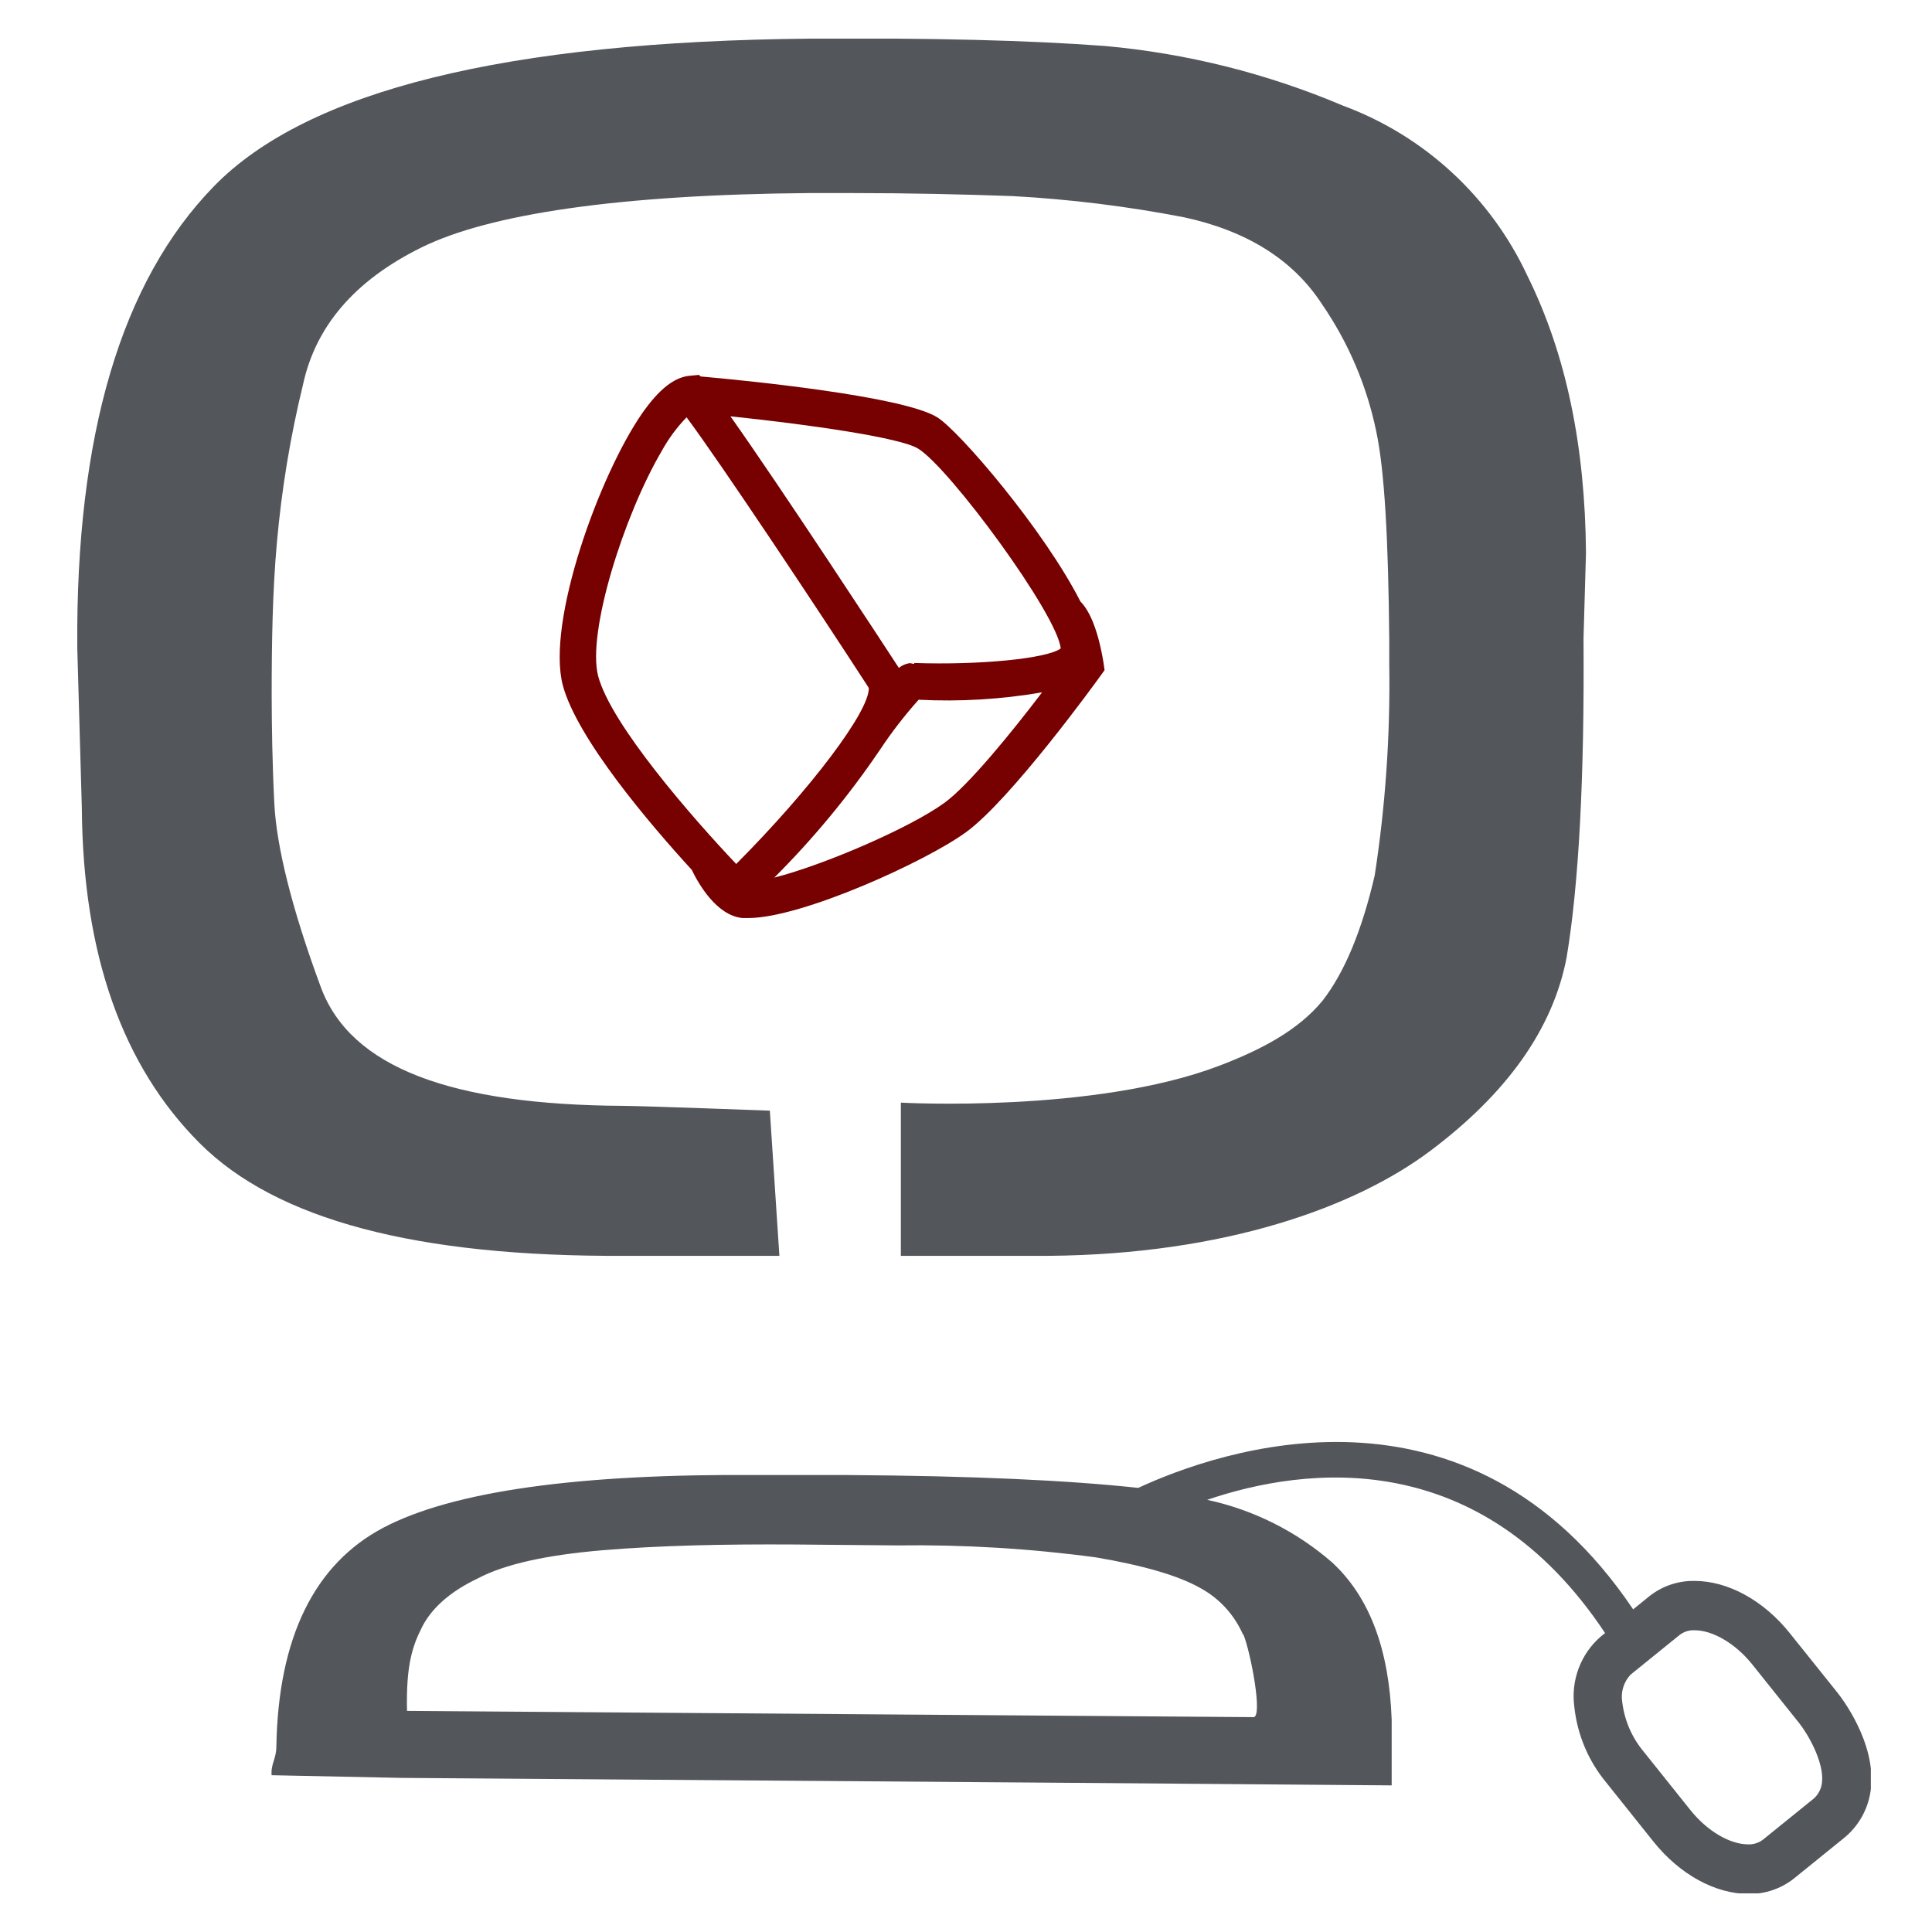
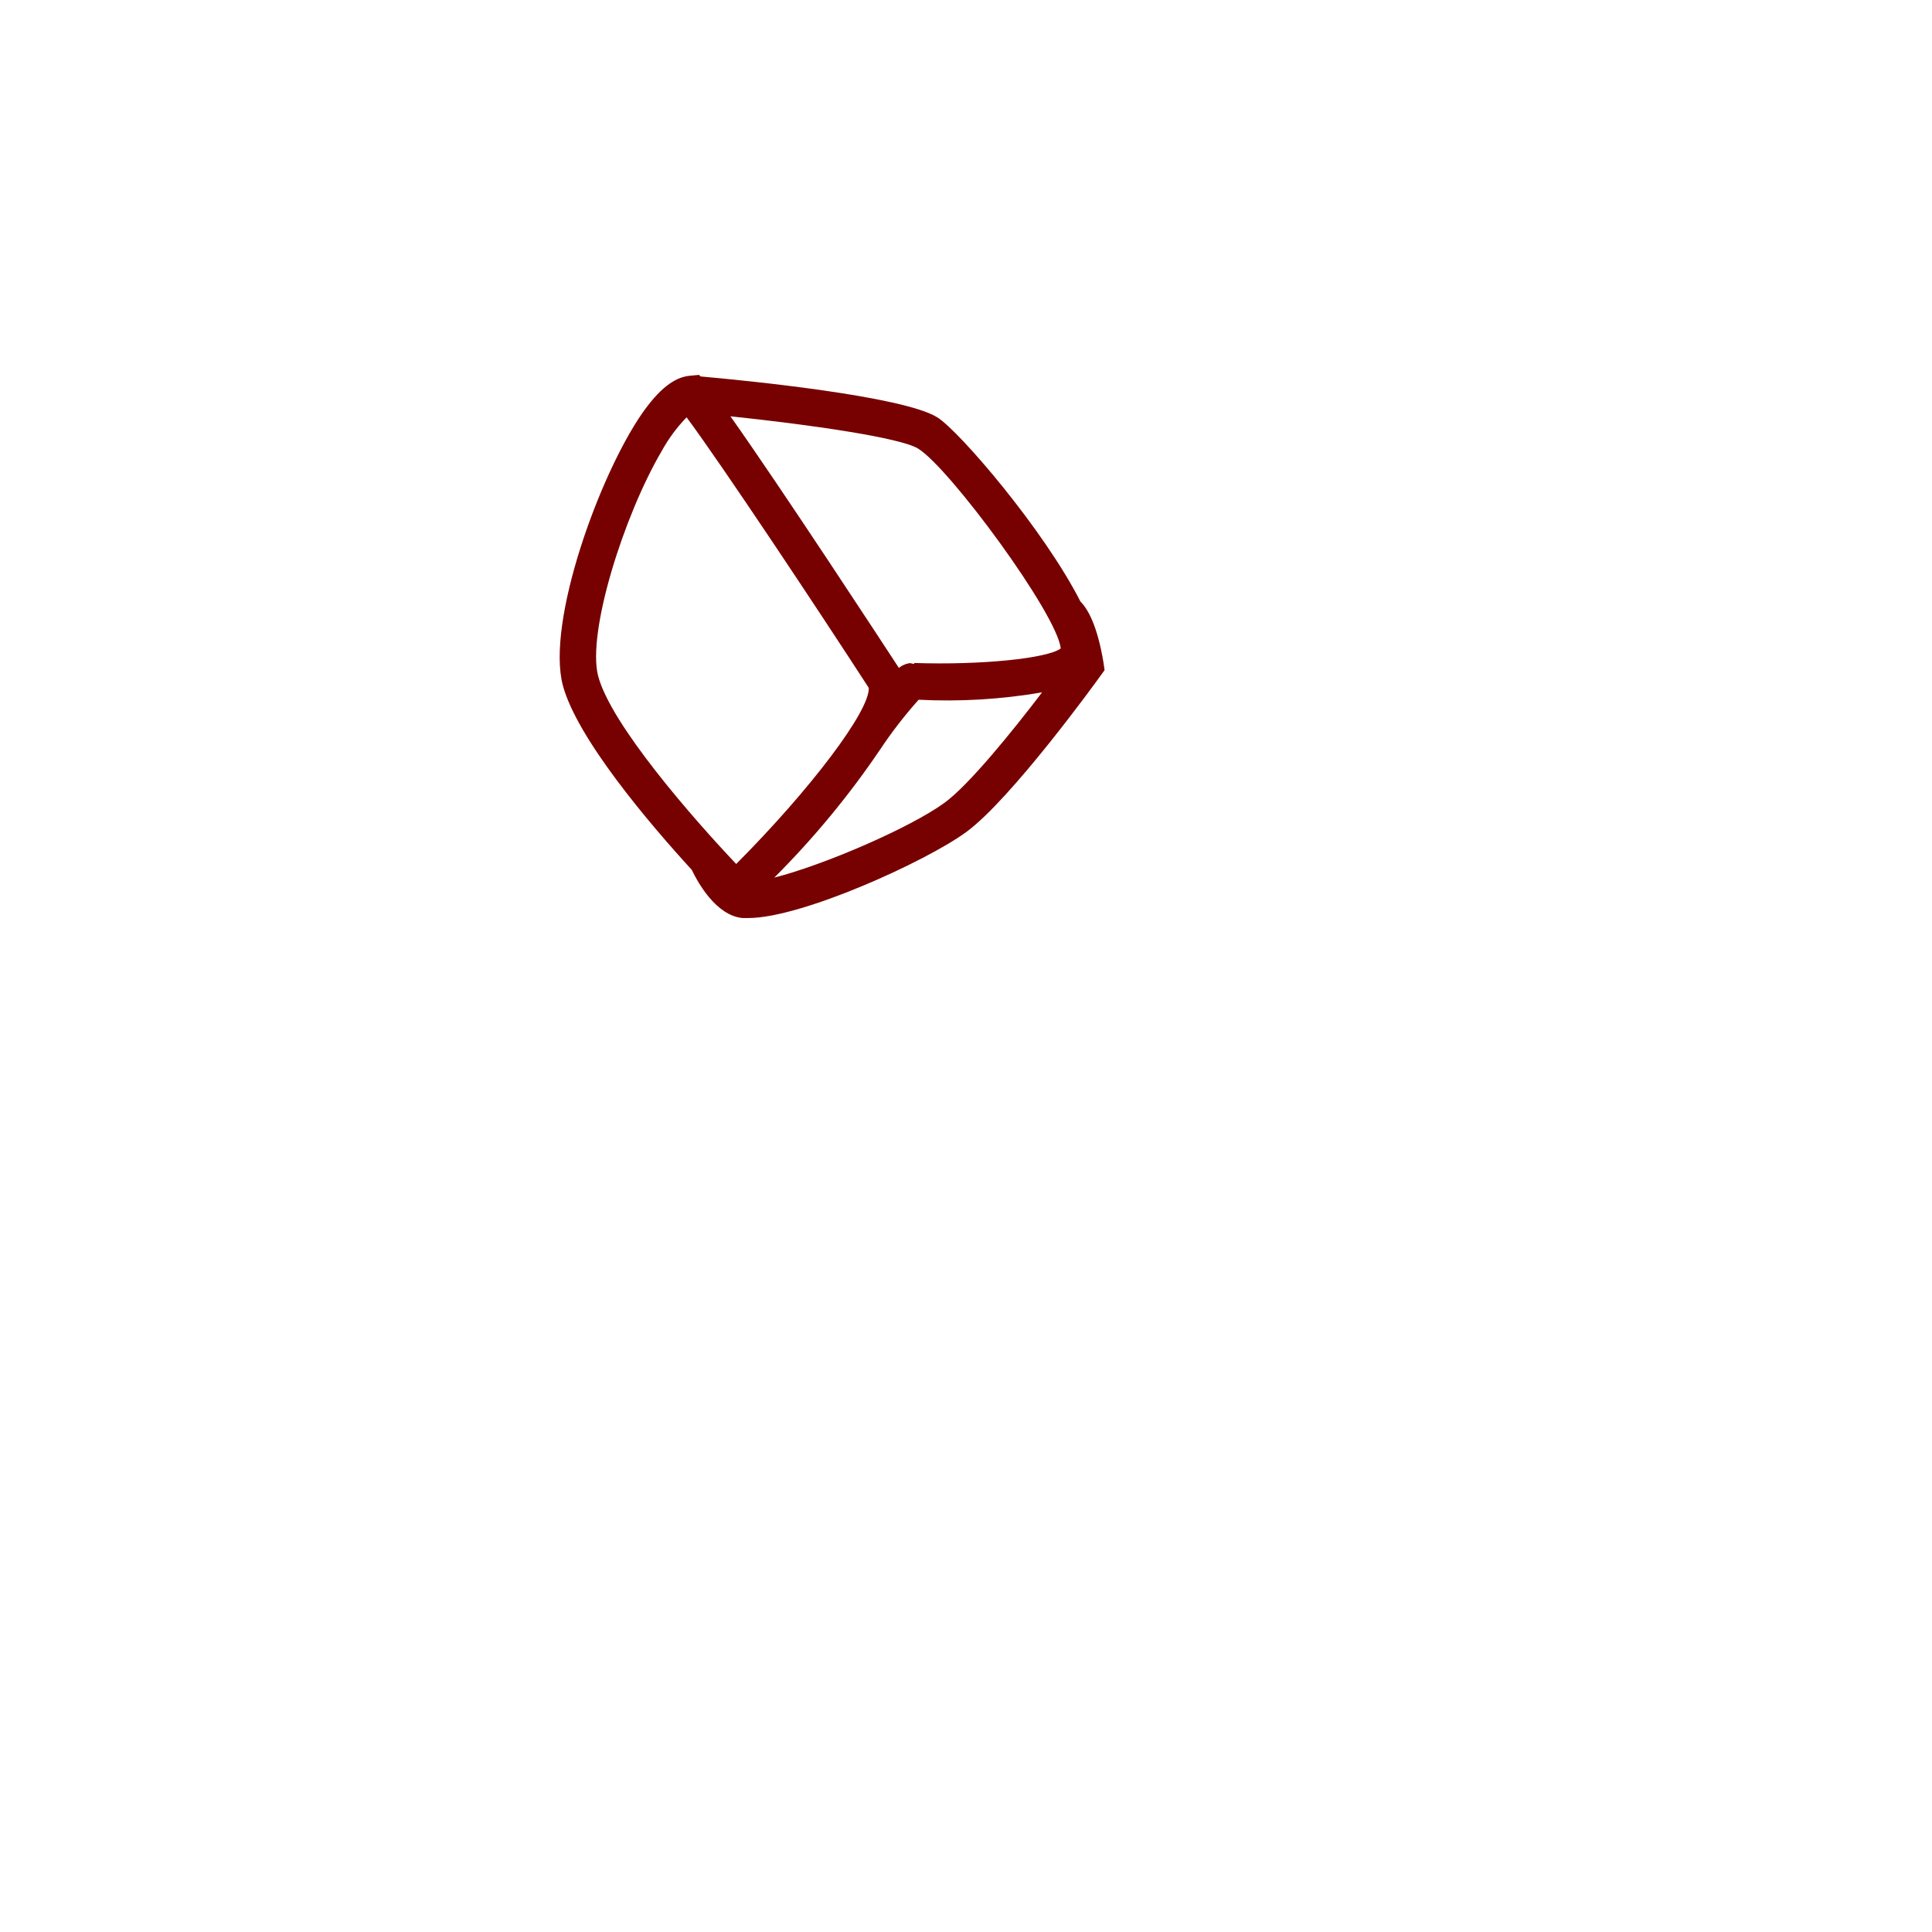
<svg xmlns="http://www.w3.org/2000/svg" width="100" height="100" viewBox="0 0 100 100" fill="none">
  <g style="mix-blend-mode:multiply">
    <g clip-path="url(#clip0_1163_857)">
-       <path fill-rule="evenodd" clip-rule="evenodd" d="M92.635 84.527C91.284 82.839 89.439 81.828 87.71 81.828C86.863 81.813 86.037 82.093 85.371 82.619L84.532 83.301C75.947 70.539 63.034 75.105 58.914 77.013C55.294 76.62 50.294 76.388 43.881 76.348H39.249C29.917 76.273 23.418 77.192 19.849 79.07C16.28 80.949 14.407 84.741 14.304 90.382C14.304 91.047 14.016 91.278 14.057 91.885L20.751 92.023L54.547 92.272L72.033 92.411V89.012C71.901 85.359 70.884 82.654 68.947 80.868C67.098 79.259 64.874 78.146 62.483 77.631C67.585 75.897 76.608 74.782 83.078 84.527L82.843 84.718C82.335 85.161 81.946 85.725 81.709 86.357C81.472 86.99 81.396 87.672 81.486 88.342C81.64 89.783 82.213 91.146 83.136 92.26L85.589 95.33C86.94 97.017 88.779 98.029 90.508 98.029C91.355 98.041 92.18 97.762 92.847 97.237L95.404 95.168C95.805 94.851 96.139 94.456 96.386 94.008C96.632 93.559 96.787 93.065 96.841 92.555C97.094 90.18 95.318 87.879 95.117 87.625L92.635 84.527ZM64.362 84.608C64.741 85.556 65.373 88.885 64.879 88.879L21.067 88.555C21.01 86.111 21.378 85.145 21.843 84.22C22.309 83.296 23.222 82.417 24.716 81.706C26.124 80.955 28.32 80.481 31.221 80.238C34.123 79.995 37.41 79.92 41.146 79.943L46.432 79.99C49.87 79.944 53.306 80.15 56.713 80.608C59.138 81.018 60.977 81.544 62.121 82.192C63.107 82.726 63.888 83.576 64.339 84.608H64.362ZM93.795 93.162L91.238 95.231C91.019 95.393 90.751 95.475 90.48 95.463C89.537 95.463 88.376 94.775 87.526 93.728L85.072 90.659C84.469 89.936 84.085 89.053 83.969 88.116C83.924 87.86 83.939 87.598 84.013 87.349C84.087 87.1 84.217 86.872 84.394 86.683L86.951 84.614C87.17 84.451 87.438 84.369 87.71 84.382C88.658 84.382 89.819 85.07 90.669 86.116L93.123 89.185C93.56 89.729 94.422 91.197 94.307 92.255C94.29 92.434 94.236 92.607 94.147 92.763C94.059 92.92 93.939 93.055 93.795 93.162V93.162Z" fill="#53565A" />
      <path fill-rule="evenodd" clip-rule="evenodd" d="M56.943 35.004L57.173 34.686L57.116 34.293C56.8 32.38 56.306 31.518 55.92 31.131C54.041 27.432 49.639 22.288 48.502 21.594C46.726 20.502 38.675 19.698 36.262 19.485L36.181 19.404L35.698 19.45C34.894 19.525 34.107 20.149 33.227 21.409C31.009 24.623 28.274 32.195 29.13 35.466C29.86 38.212 33.601 42.616 35.808 45.026C36.147 45.737 37.089 47.39 38.428 47.517H38.733C41.497 47.517 47.927 44.587 49.996 43.078C52.317 41.397 56.759 35.264 56.943 35.004ZM47.519 23.218C49.139 24.207 54.731 31.796 54.903 33.565C54.202 34.085 50.754 34.432 47.318 34.316V34.368L47.099 34.322C46.889 34.35 46.69 34.436 46.525 34.57C45.732 33.356 40.502 25.357 37.807 21.548C41.841 21.97 46.588 22.646 47.519 23.218ZM38.106 44.72C35.865 42.356 31.613 37.495 30.957 34.981C30.383 32.732 32.279 26.698 34.256 23.334C34.605 22.701 35.036 22.118 35.538 21.6C37.33 24.01 42.295 31.478 44.968 35.605C45.025 36.79 41.962 40.847 38.106 44.72ZM48.887 41.553C47.099 42.853 42.646 44.772 40.077 45.425C42.101 43.404 43.929 41.194 45.536 38.824V38.824C46.144 37.908 46.816 37.037 47.548 36.218C49.685 36.327 51.828 36.199 53.938 35.836C52.352 37.923 50.139 40.639 48.887 41.553V41.553Z" fill="#770000" />
-       <path fill-rule="evenodd" clip-rule="evenodd" d="M40.341 65.002L39.847 57.488C39.847 57.488 33.526 57.251 32.296 57.239C23.349 57.193 18.148 55.257 16.608 51.101C15.068 46.945 14.31 43.755 14.2 41.61C14.091 39.466 14.068 37.564 14.062 36.004C14.062 33.2 14.108 30.559 14.333 28.079C14.578 25.317 15.031 22.577 15.689 19.883C16.338 16.912 18.326 14.525 21.826 12.803C25.326 11.08 32.009 10.074 41.881 9.993H44.14C47.053 9.993 49.817 10.057 52.415 10.15C55.396 10.313 58.362 10.68 61.293 11.248C64.477 11.936 66.908 13.404 68.43 15.75C69.794 17.734 70.748 19.972 71.235 22.334C71.666 24.363 71.861 27.935 71.907 33.102V34.368C71.965 38.032 71.713 41.694 71.154 45.315C70.505 48.118 69.603 50.332 68.442 51.812C67.195 53.315 65.333 54.315 63.121 55.158C56.65 57.632 46.628 57.072 46.628 57.072V65.002H54.271C63.385 64.927 70.149 62.493 74.056 59.551C77.964 56.609 80.377 53.291 81.09 49.546C81.722 45.751 82.013 40.252 81.963 33.05L82.09 28.599C82.044 23.155 81.09 18.38 79.056 14.271C77.15 10.187 73.721 7.024 69.511 5.468C65.591 3.806 61.439 2.764 57.202 2.381C53.271 2.086 48.249 1.959 41.979 2C26.176 2.138 15.913 4.693 11.091 9.624C6.27 14.554 3.914 22.542 4 33.541L4.236 41.836C4.293 49.425 6.351 55.176 10.322 59.158C14.292 63.141 21.573 65.06 32.354 65.002H40.341Z" fill="#53565A" />
    </g>
  </g>
  <defs>
    <clipPath id="clip0_1163_857">
      <rect width="92.835" height="96" fill="white" transform="translate(4 2)" />
    </clipPath>
  </defs>
</svg>